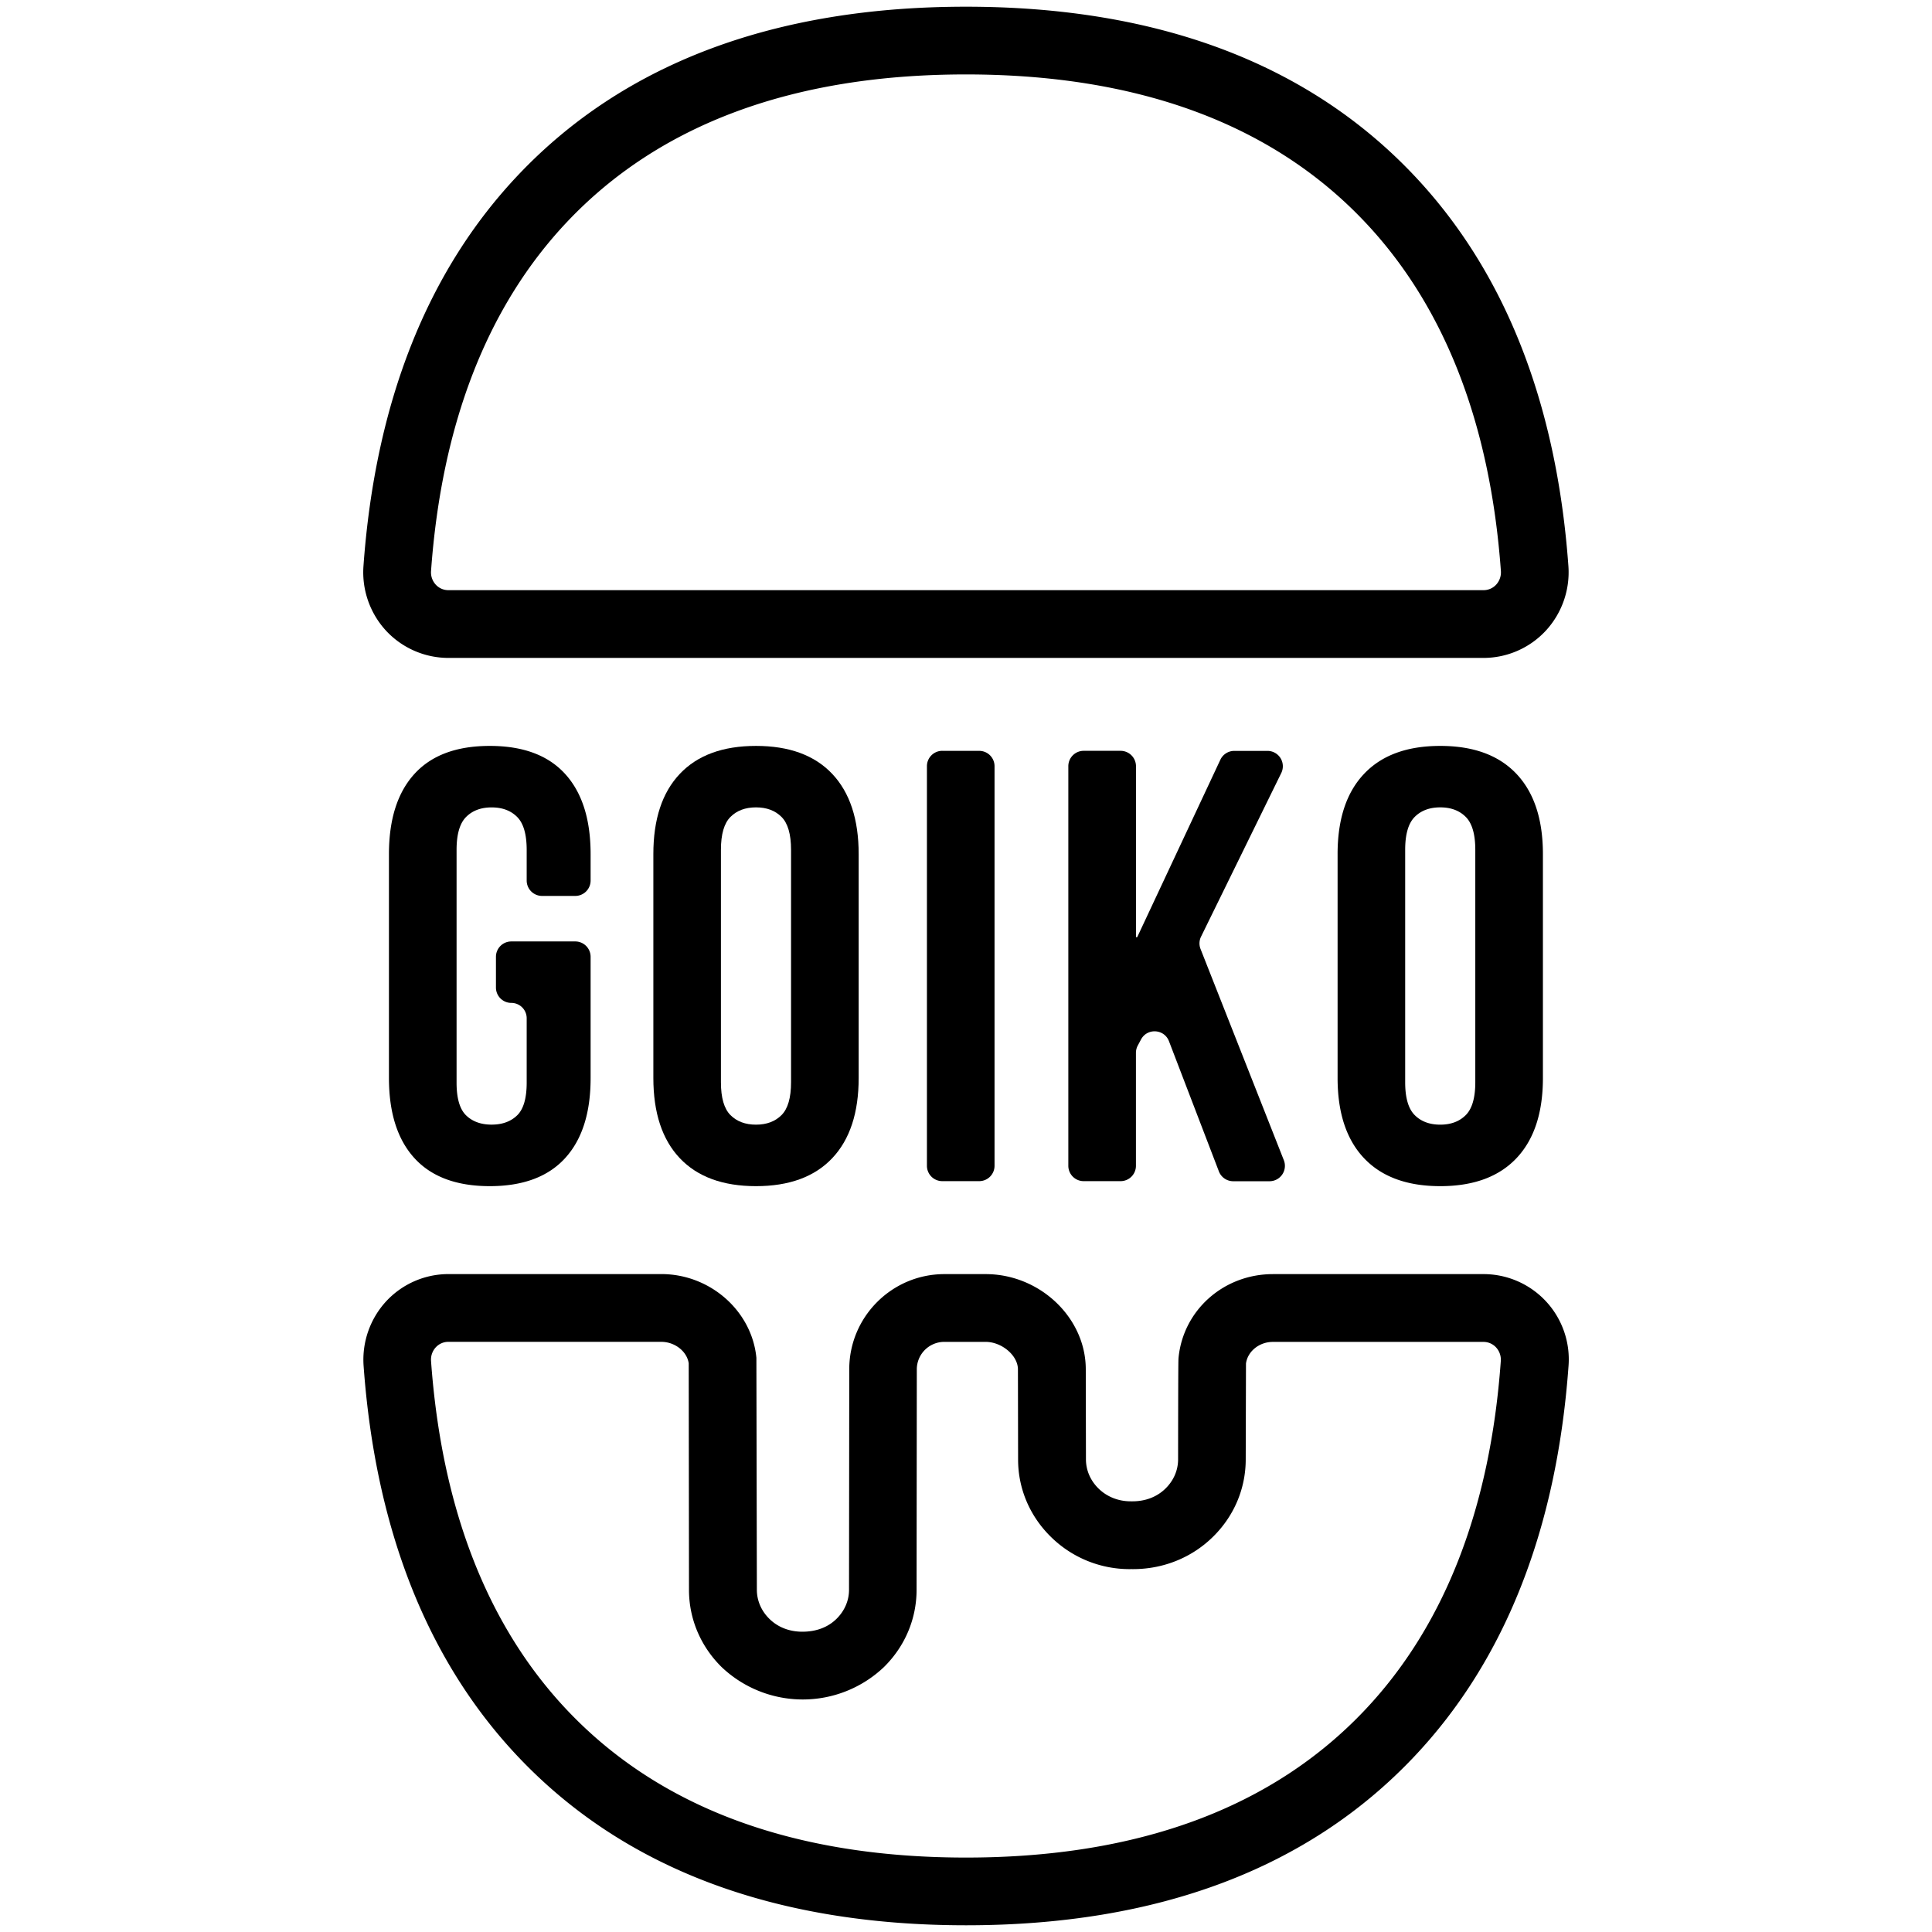
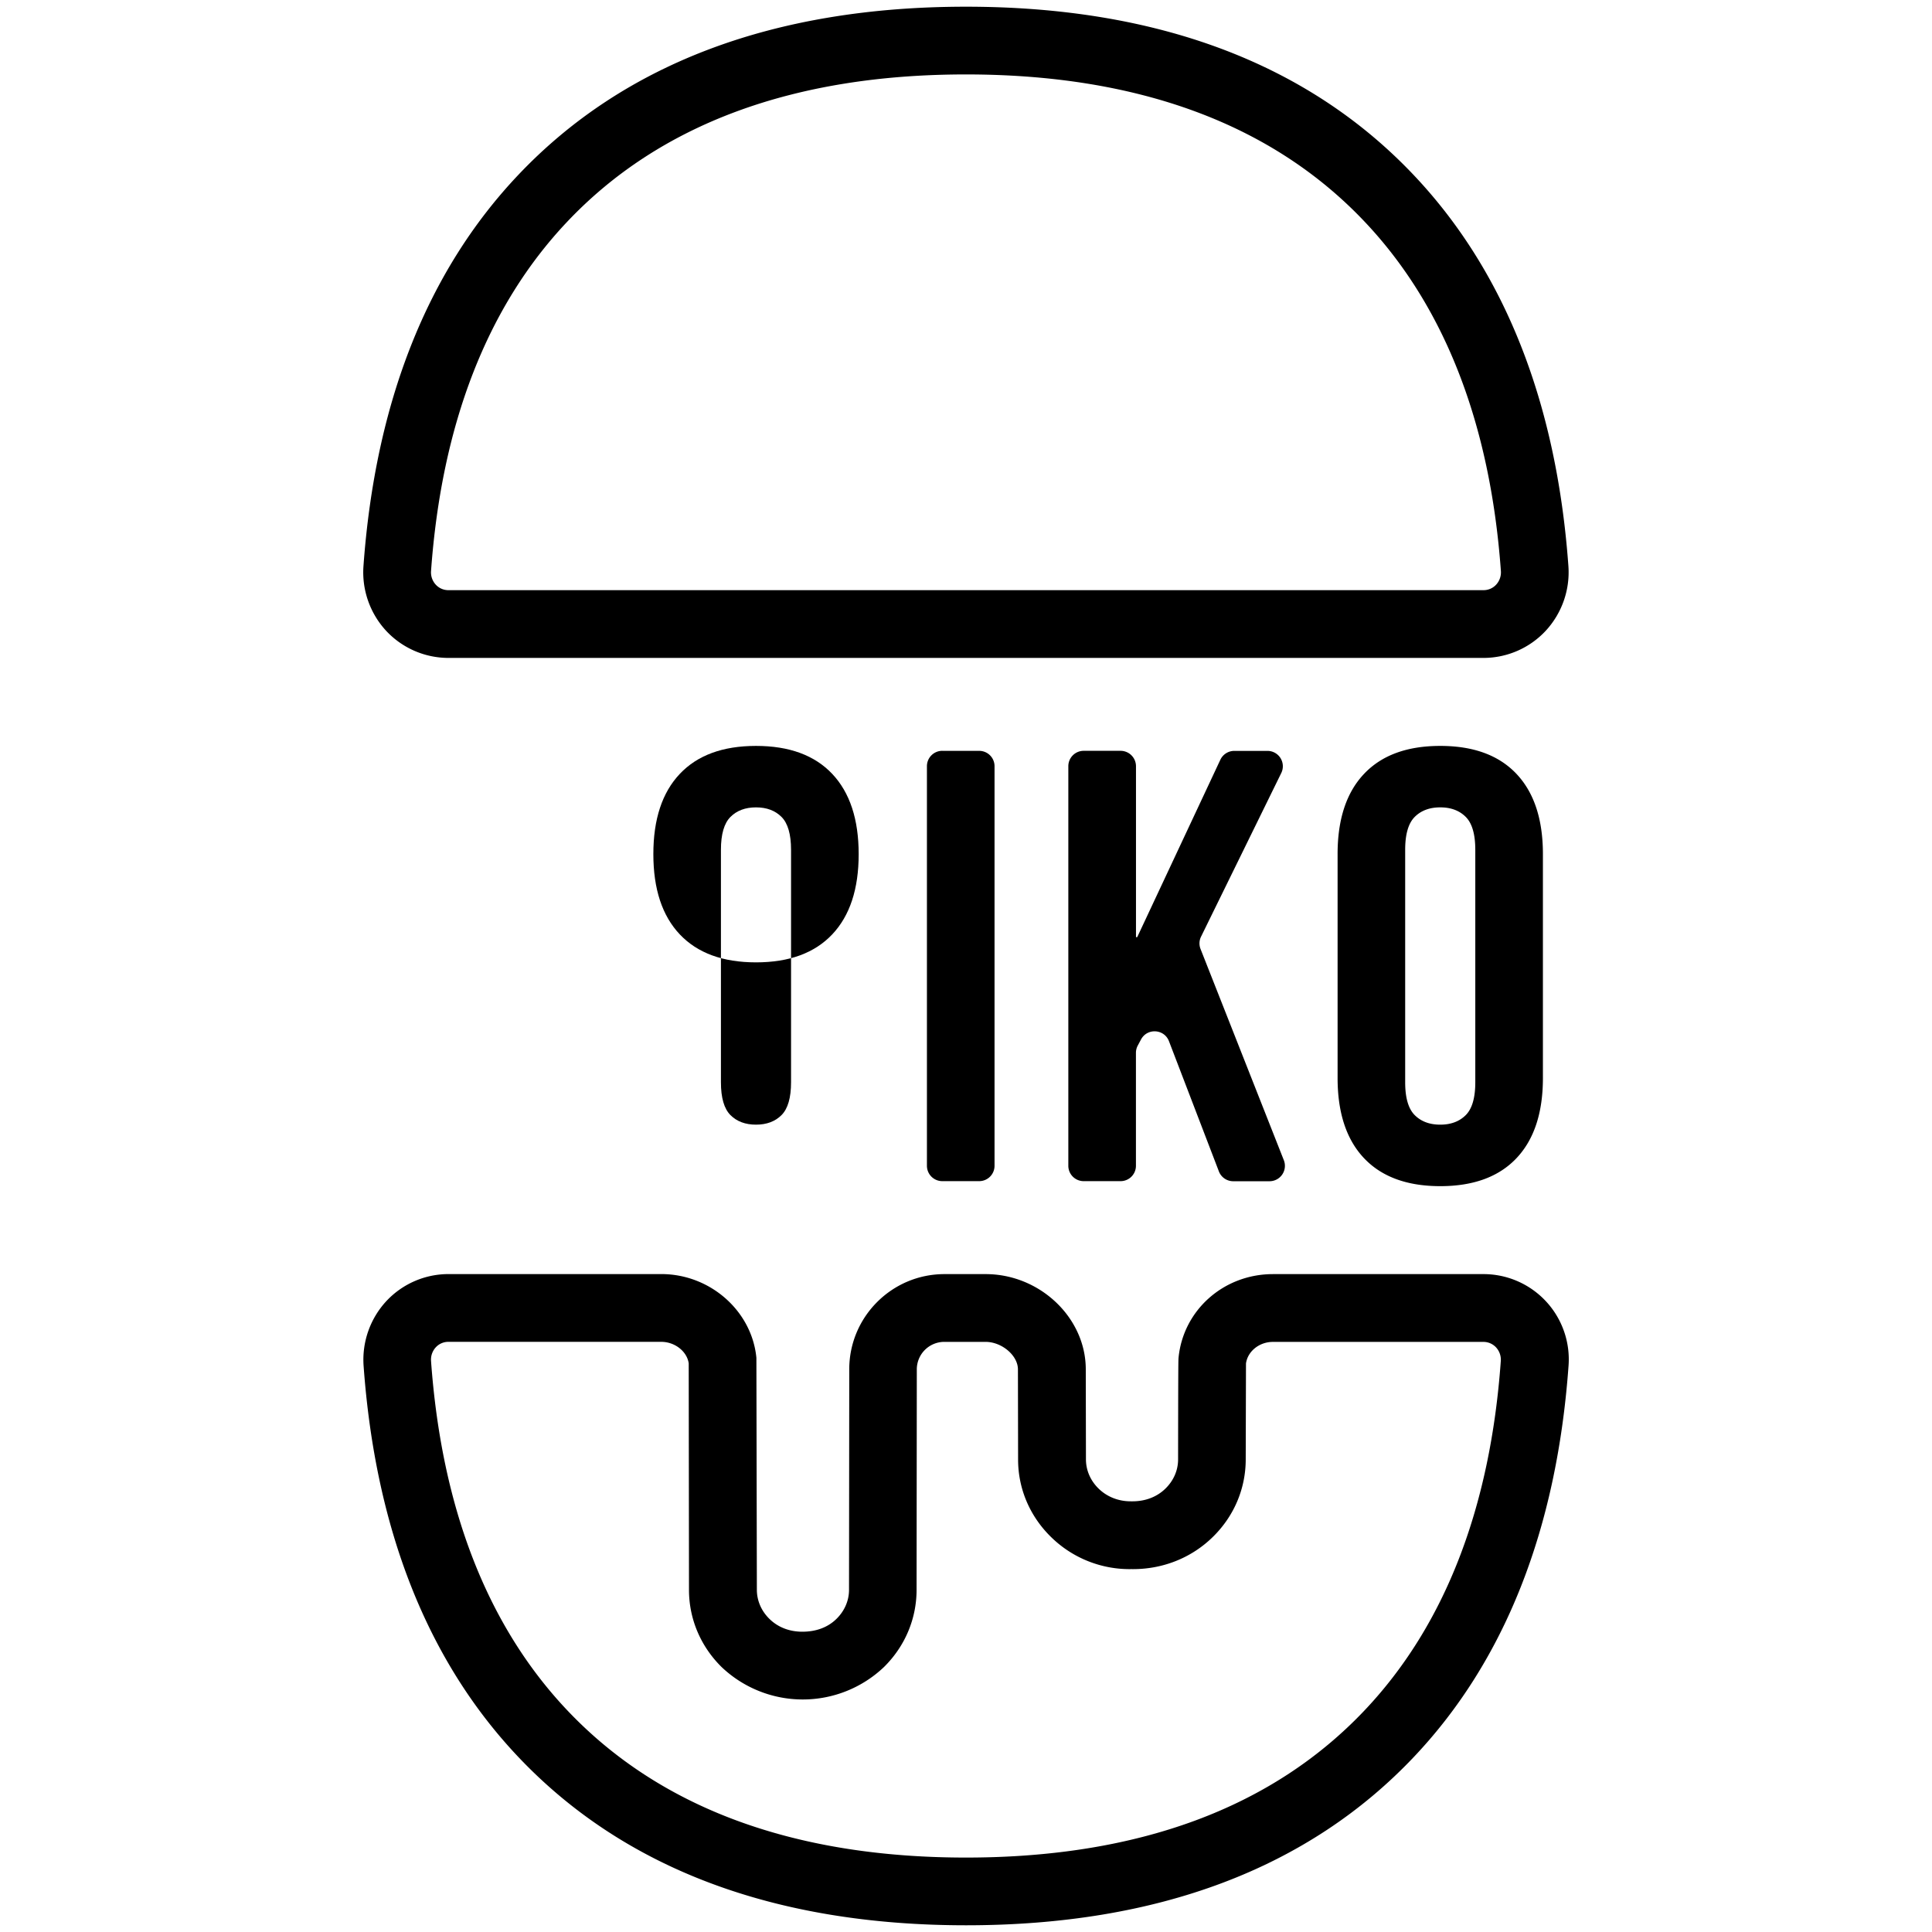
<svg xmlns="http://www.w3.org/2000/svg" viewBox="0 0 2834.65 2834.65">
-   <path d="M795.3,1314.52H844A22.53,22.53,0,0,0,866.55,1292V1253.2q0-76.65-37.44-117.73t-110.52-41.06q-73.07,0-110.48,41.06T570.67,1253.2v328.35q0,76.71,37.44,117.73t110.48,41.06q73,0,110.52-41.06t37.44-117.73V1403.84A22.53,22.53,0,0,0,844,1381.3h-93.8a22.53,22.53,0,0,0-22.54,22.54v45.09a22.53,22.53,0,0,0,22.54,22.54A22.53,22.53,0,0,1,772.76,1494v94.39q0,34.49-14,48.07t-37.43,13.6q-23.46,0-37.44-13.56t-14-47.91V1247q0-34.34,14-48.36t37.44-14q23.46,0,37.43,14t14,48.26V1292A22.59,22.59,0,0,0,795.3,1314.52Z" fill-rule="evenodd" />
-   <path d="M997.39,1135.47q-38.8,41-38.78,117.73v328.35q0,76.71,38.78,117.73t111.81,41.06q73.07,0,111.87-41.06t38.78-117.73V1253.2q0-76.65-38.78-117.73t-111.87-41.06Q1036.14,1094.41,997.39,1135.47Zm163.25,111.37v341q0,34.26-14,48.26t-37.44,14q-23.46,0-37.44-14c-9.33-9.34-14-25.37-14-48.26v-341q0-34.26,14-48.26t37.44-14q23.46,0,37.44,14T1160.64,1246.84Z" />
+   <path d="M997.39,1135.47q-38.8,41-38.78,117.73q0,76.71,38.78,117.73t111.81,41.06q73.07,0,111.87-41.06t38.78-117.73V1253.2q0-76.65-38.78-117.73t-111.87-41.06Q1036.14,1094.41,997.39,1135.47Zm163.25,111.37v341q0,34.26-14,48.26t-37.44,14q-23.46,0-37.44-14c-9.33-9.34-14-25.37-14-48.26v-341q0-34.26,14-48.26t37.44-14q23.46,0,37.44,14T1160.64,1246.84Z" />
  <path d="M1382.54 1101.61a22.53 22.53 0 0 0-22.54 22.54v586.3a22.53 22.53 0 0 0 22.54 22.54h54.12a22.52 22.52 0 0 0 22.54-22.54V1124.2a22.52 22.52 0 0 0-22.54-22.54h-54.12zm261.57 0H1590a22.53 22.53 0 0 0-22.54 22.54v586.3A22.53 22.53 0 0 0 1590 1733h54.12a22.53 22.53 0 0 0 22.54-22.54v-165.75a22.54 22.54 0 0 1 2.64-10.58l4.81-9c9.09-17.08 34.06-15.54 41 2.49l73.23 191a22.53 22.53 0 0 0 21.06 14.5h53.27a22.59 22.59 0 0 0 21-30.83l-122.2-309.89a22.43 22.43 0 0 1 .75-18.22l117.67-240a22.54 22.54 0 0 0-20.26-32.47h-48.7a22.57 22.57 0 0 0-20.41 13l-122 260.32h-1.79v-250.88a22.63 22.63 0 0 0-22.62-22.54z" fill-rule="evenodd" />
  <path d="M2001.31 1135.47q-38.8 41-38.78 117.73v328.35q0 76.71 38.78 117.73 38.78 41.02 111.82 41.06 73.07 0 111.87-41.06 38.8-41.06 38.78-117.73V1253.2q0-76.65-38.78-117.73-38.78-41.08-111.87-41.06-73.06 0-111.82 41.06zm163.26 111.37v341q0 34.26-14 48.26-14 14-37.44 14-23.46 0-37.44-14c-9.33-9.34-14-25.37-14-48.26v-341q0-34.26 14-48.26 14-14 37.44-14 23.46 0 37.44 14 13.98 14 14 48.26zm12.12 622.55h-309c-72.2 0-131.78 52.78-138.53 122.94-.25 2.88-.5 5.36-.65 149 0 15.84-6.55 30.94-18.37 42.56-12.41 12.21-29.15 18.86-48.76 18.86H1659c-18.18 0-34.91-6.65-47.32-18.86-11.82-11.62-18.32-26.72-18.37-42.61l-.25-132.47c-.15-75.57-67.43-139.42-146.87-139.42h-60.48c-77 0-139.62 62.56-139.67 139.52l-.35 323.74c0 15.84-6.56 30.93-18.37 42.55-12.66 12.46-29.74 18.82-50 18.87-19 0-35.8-6.41-48.46-18.87-11.82-11.62-18.33-26.71-18.38-42.5l-.69-340.52c-6.65-68.87-67.93-122.84-139.48-122.84H658a124.74 124.74 0 0 0-91.15 39.66 126.57 126.57 0 0 0-33.37 95.08c17.33 239.63 93.5 432.48 226.42 573.14 155.16 164.26 376.41 247.57 657.6 247.57s502.28-83.26 657.45-247.52c132.92-140.66 209.09-333.46 226.41-573.14a125.13 125.13 0 0 0-124.67-134.75zM2002.55 2509c-135.7 143.6-332.57 216.44-585.25 216.44S967.64 2652.61 831.94 2509c-116.78-123.52-183.94-295.82-199.5-512a26.66 26.66 0 0 1 7-20.25 25 25 0 0 1 18.37-8h312.32c20.06 0 37.78 14 40.36 31.53l.4 332.52c.05 42.66 17.13 82.88 48.06 113.31a172.89 172.89 0 0 0 237.79 0c30.93-30.39 48-70.65 48.07-113.31l.34-323.73a40.37 40.37 0 0 1 40.32-40.27H1446c23.93 0 47.47 20 47.52 40.27l.24 132.47c0 42.65 17.13 82.92 48.07 113.31a164.36 164.36 0 0 0 118.12 47.37c45.14.64 87.94-16.09 119.71-47.37 30.94-30.39 48-70.66 48.07-113.31l.39-141.06c2.49-17.83 19.52-31.63 39.43-31.63h309a25.15 25.15 0 0 1 18.42 8 26.64 26.64 0 0 1 7 20.26c-15.5 216.07-82.63 388.37-199.42 511.89zM657.81 965.31h1518.83a124.81 124.81 0 0 0 91.16-39.72 126.62 126.62 0 0 0 33.37-95.09c-17.33-239.62-93.5-432.47-226.42-573.09C1919.58 93.16 1698.33 9.84 1417.2 9.84S914.86 93.11 759.7 257.41C626.78 398.08 550.56 590.88 533.28 830.55a126.58 126.58 0 0 0 33.37 95.09 125.1 125.1 0 0 0 91.16 39.67zm174.13-639.68C967.59 182 1164.52 109.2 1417.2 109.2s449.65 72.8 585.35 216.43c116.79 123.59 183.92 295.83 199.56 512a26.73 26.73 0 0 1-7 20.26 25 25 0 0 1-18.42 8H657.81a24.88 24.88 0 0 1-18.37-8 26.61 26.61 0 0 1-7-20.26c15.56-216.12 82.72-388.41 199.5-512z" />
</svg>